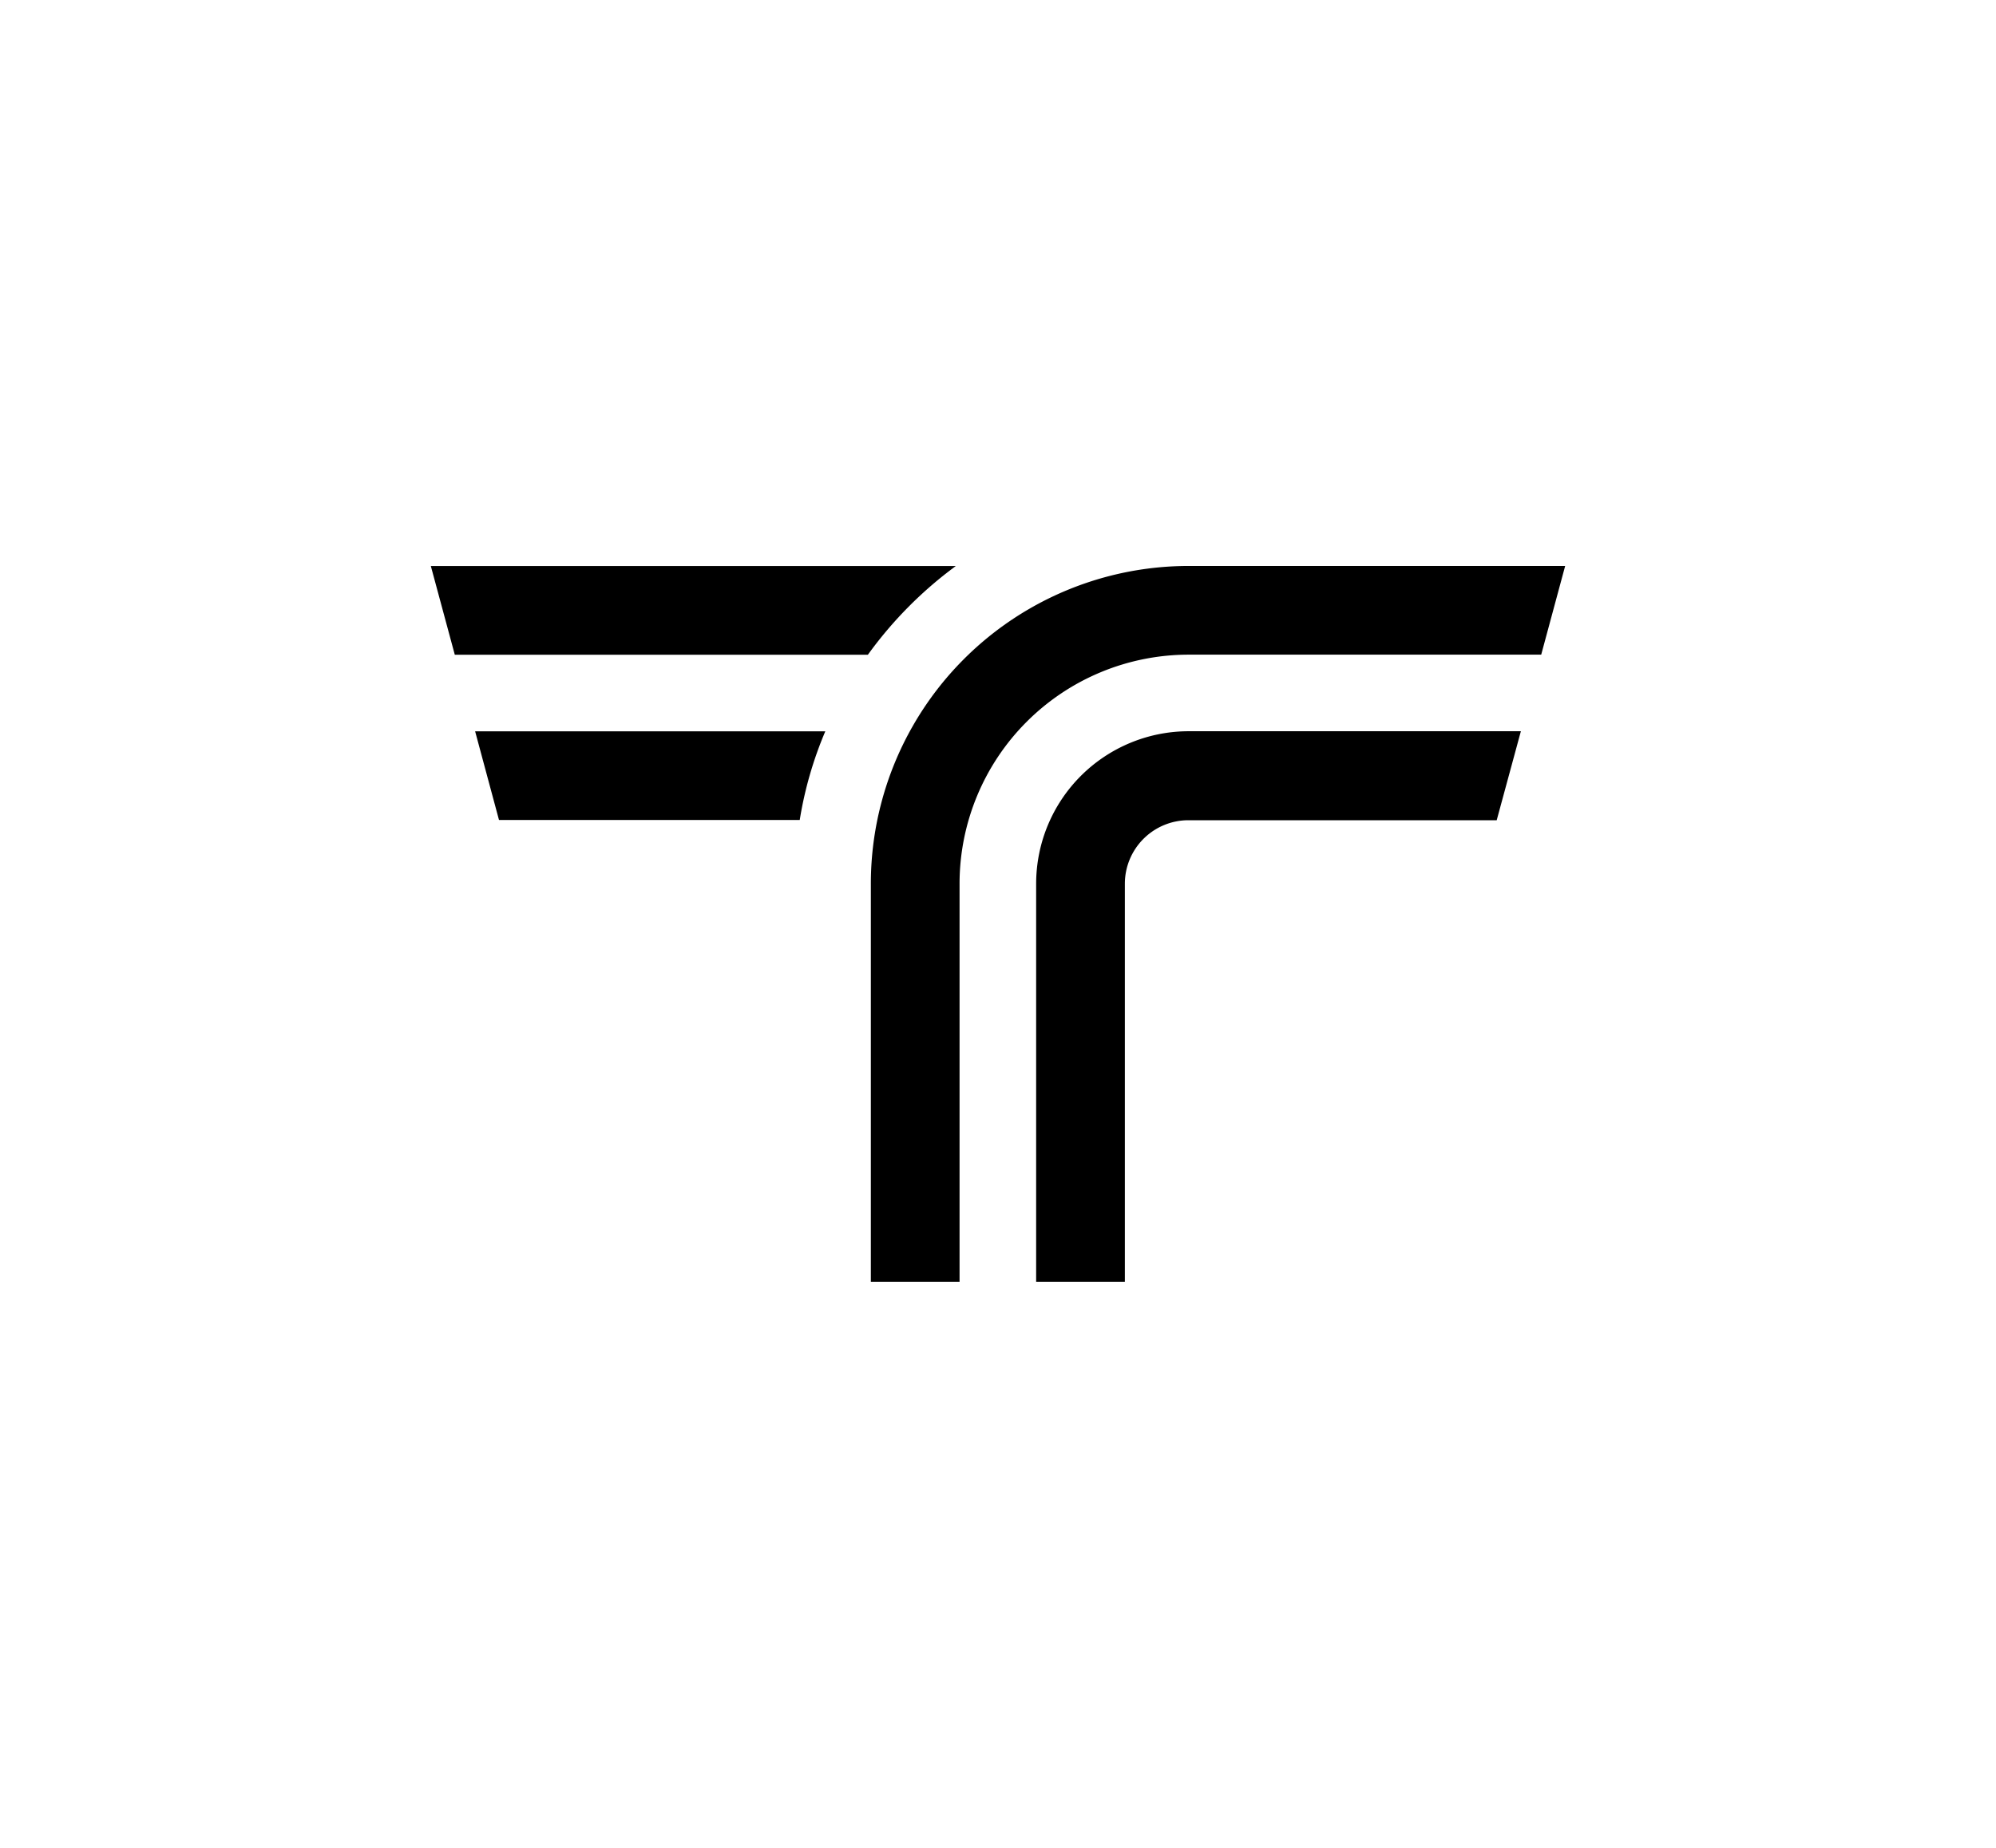
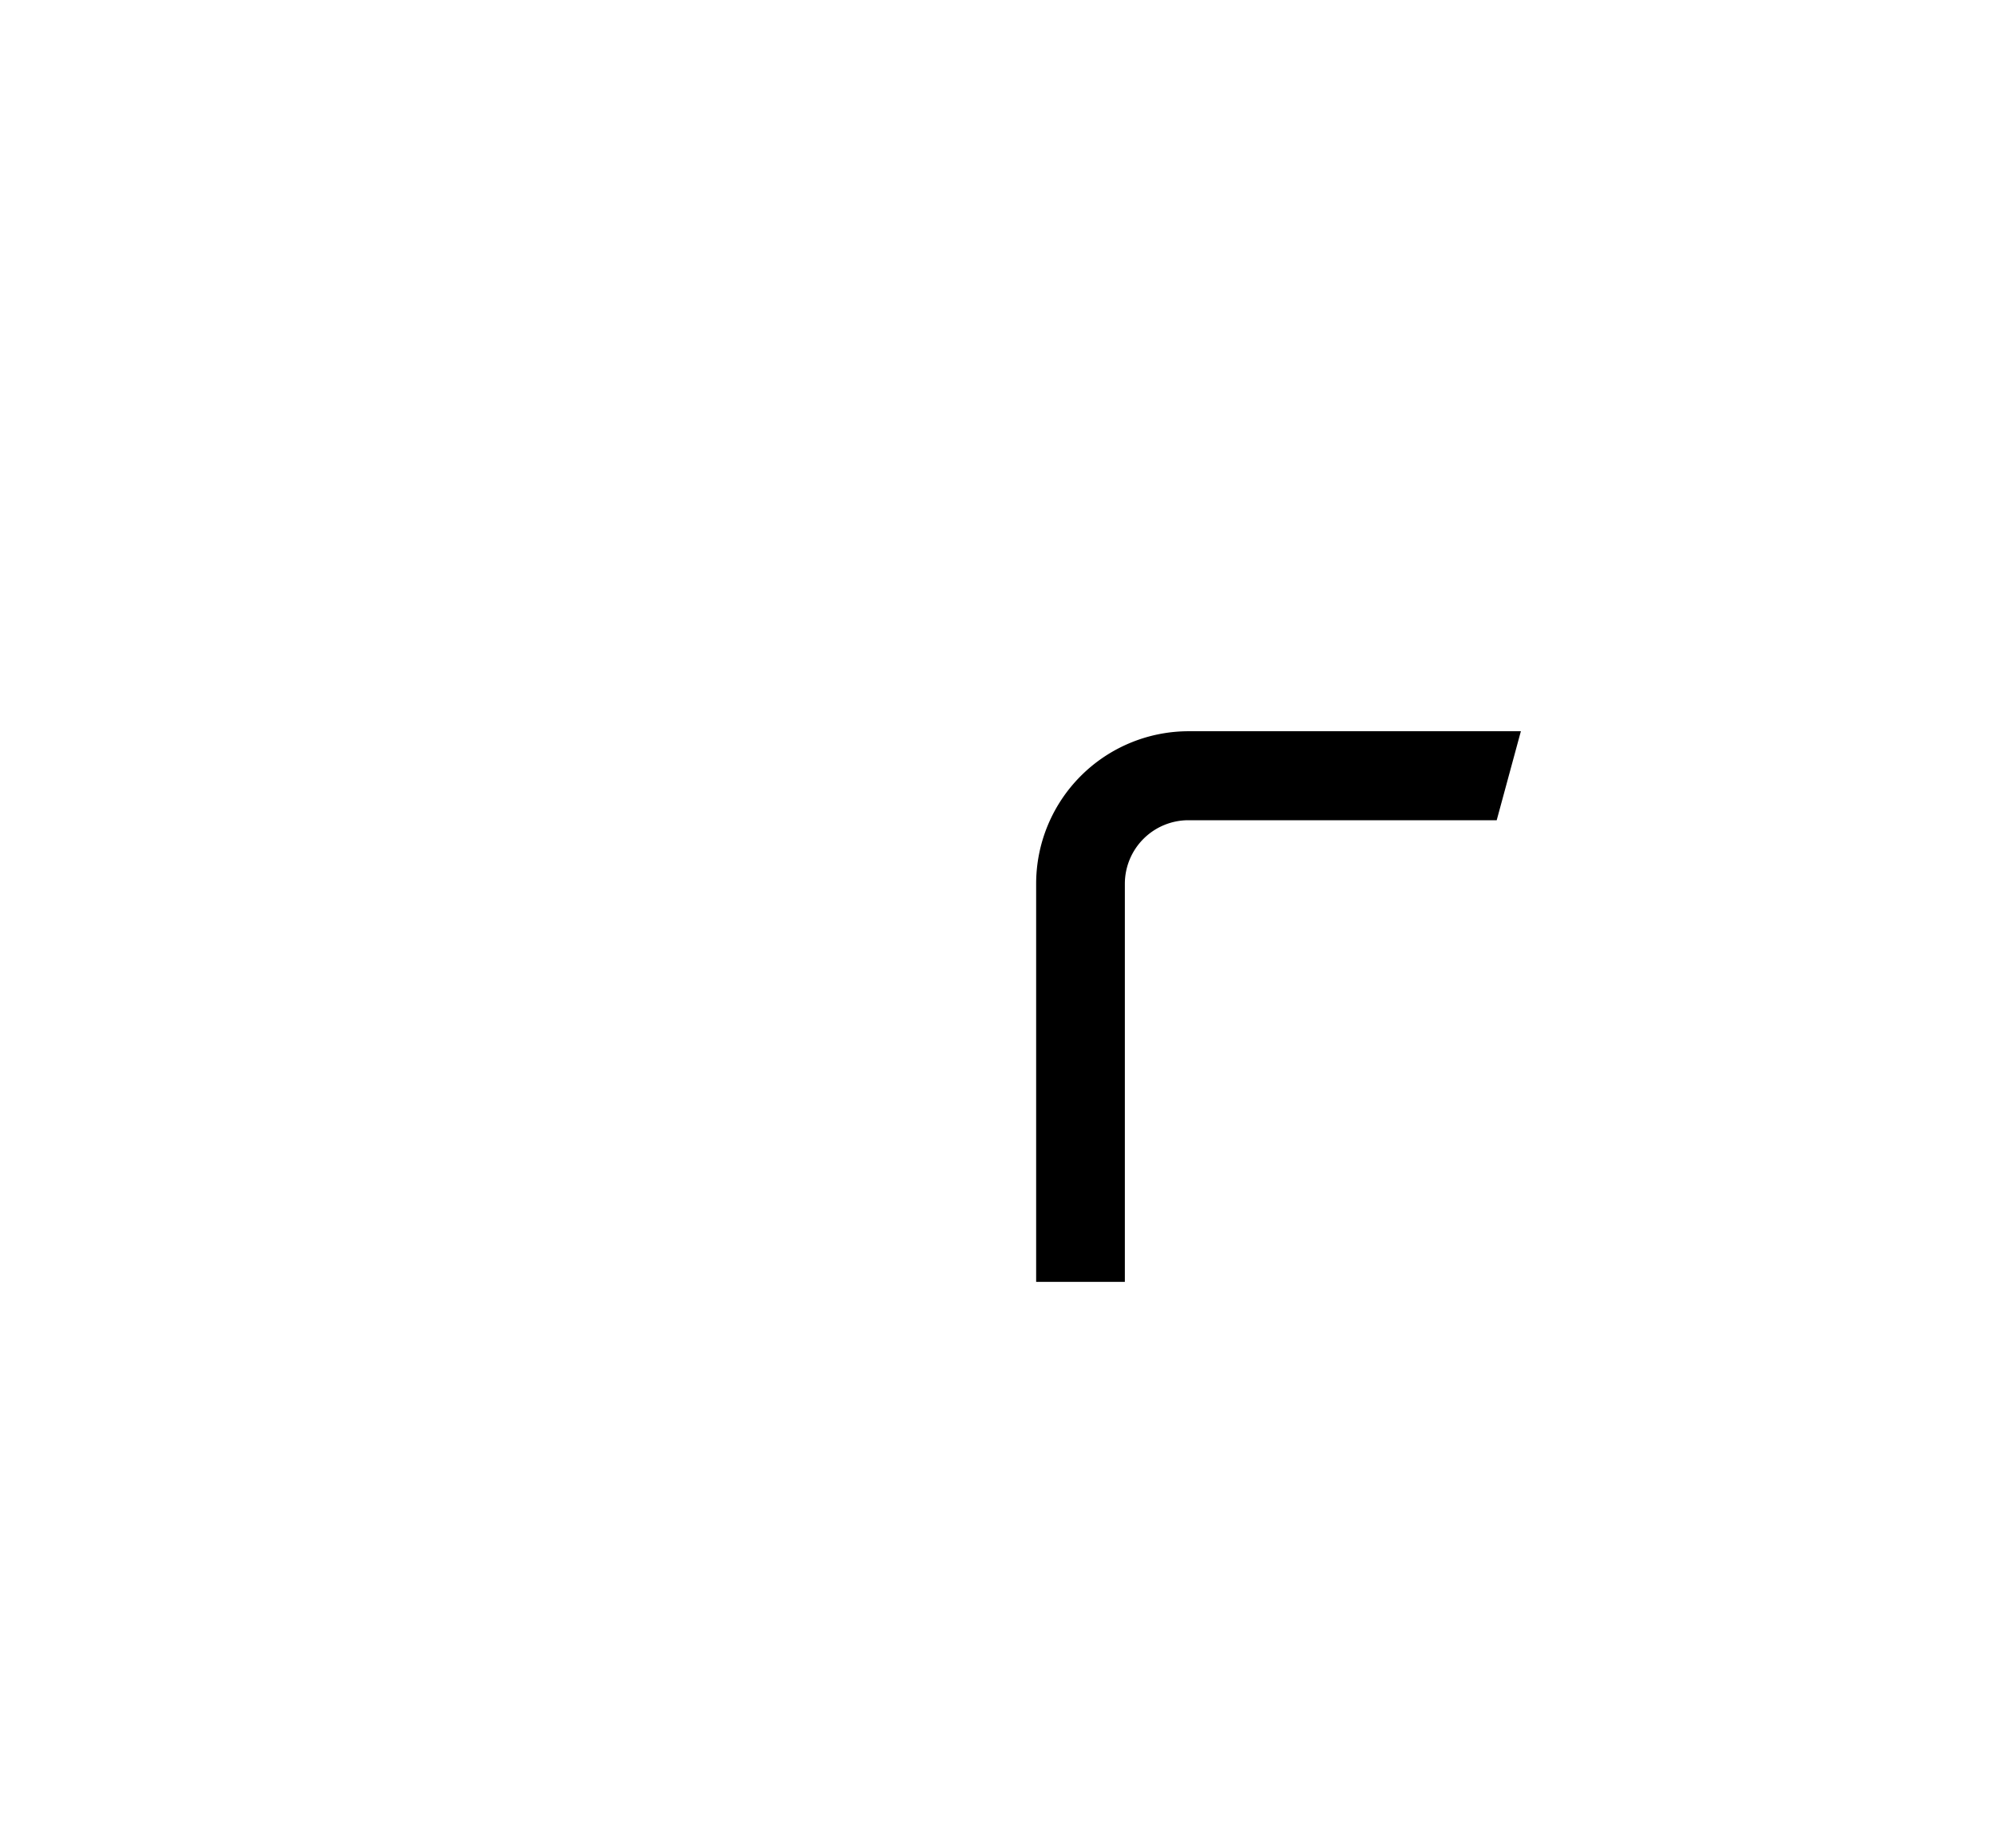
<svg xmlns="http://www.w3.org/2000/svg" viewBox="0 0 270 250">
  <defs>
    <style>.cls-1{fill:none;}</style>
  </defs>
  <g id="Content">
-     <path d="M129.29,76.58a54.54,54.54,0,0,0-11.89,12H61.52l-3.24-12Z" />
-     <path d="M64.27,98.94h47.37a51.58,51.58,0,0,0-3.46,12H67.5Z" />
-     <path d="M117.8,119.58v53.85h12V119.57a31,31,0,0,1,31-31h47.68l3.24-12H160.8A43,43,0,0,0,117.8,119.58Z" />
    <path d="M205.73,98.93H160.8a20.64,20.64,0,0,0-20.64,20.64v53.86h12V119.57a8.6,8.6,0,0,1,8.6-8.6h41.7Z" />
  </g>
  <g id="Invisible_Borders" data-name="Invisible Borders">
-     <rect class="cls-1" y="250" width="270" height="250" />
    <rect class="cls-1" width="270" height="250" />
  </g>
</svg>